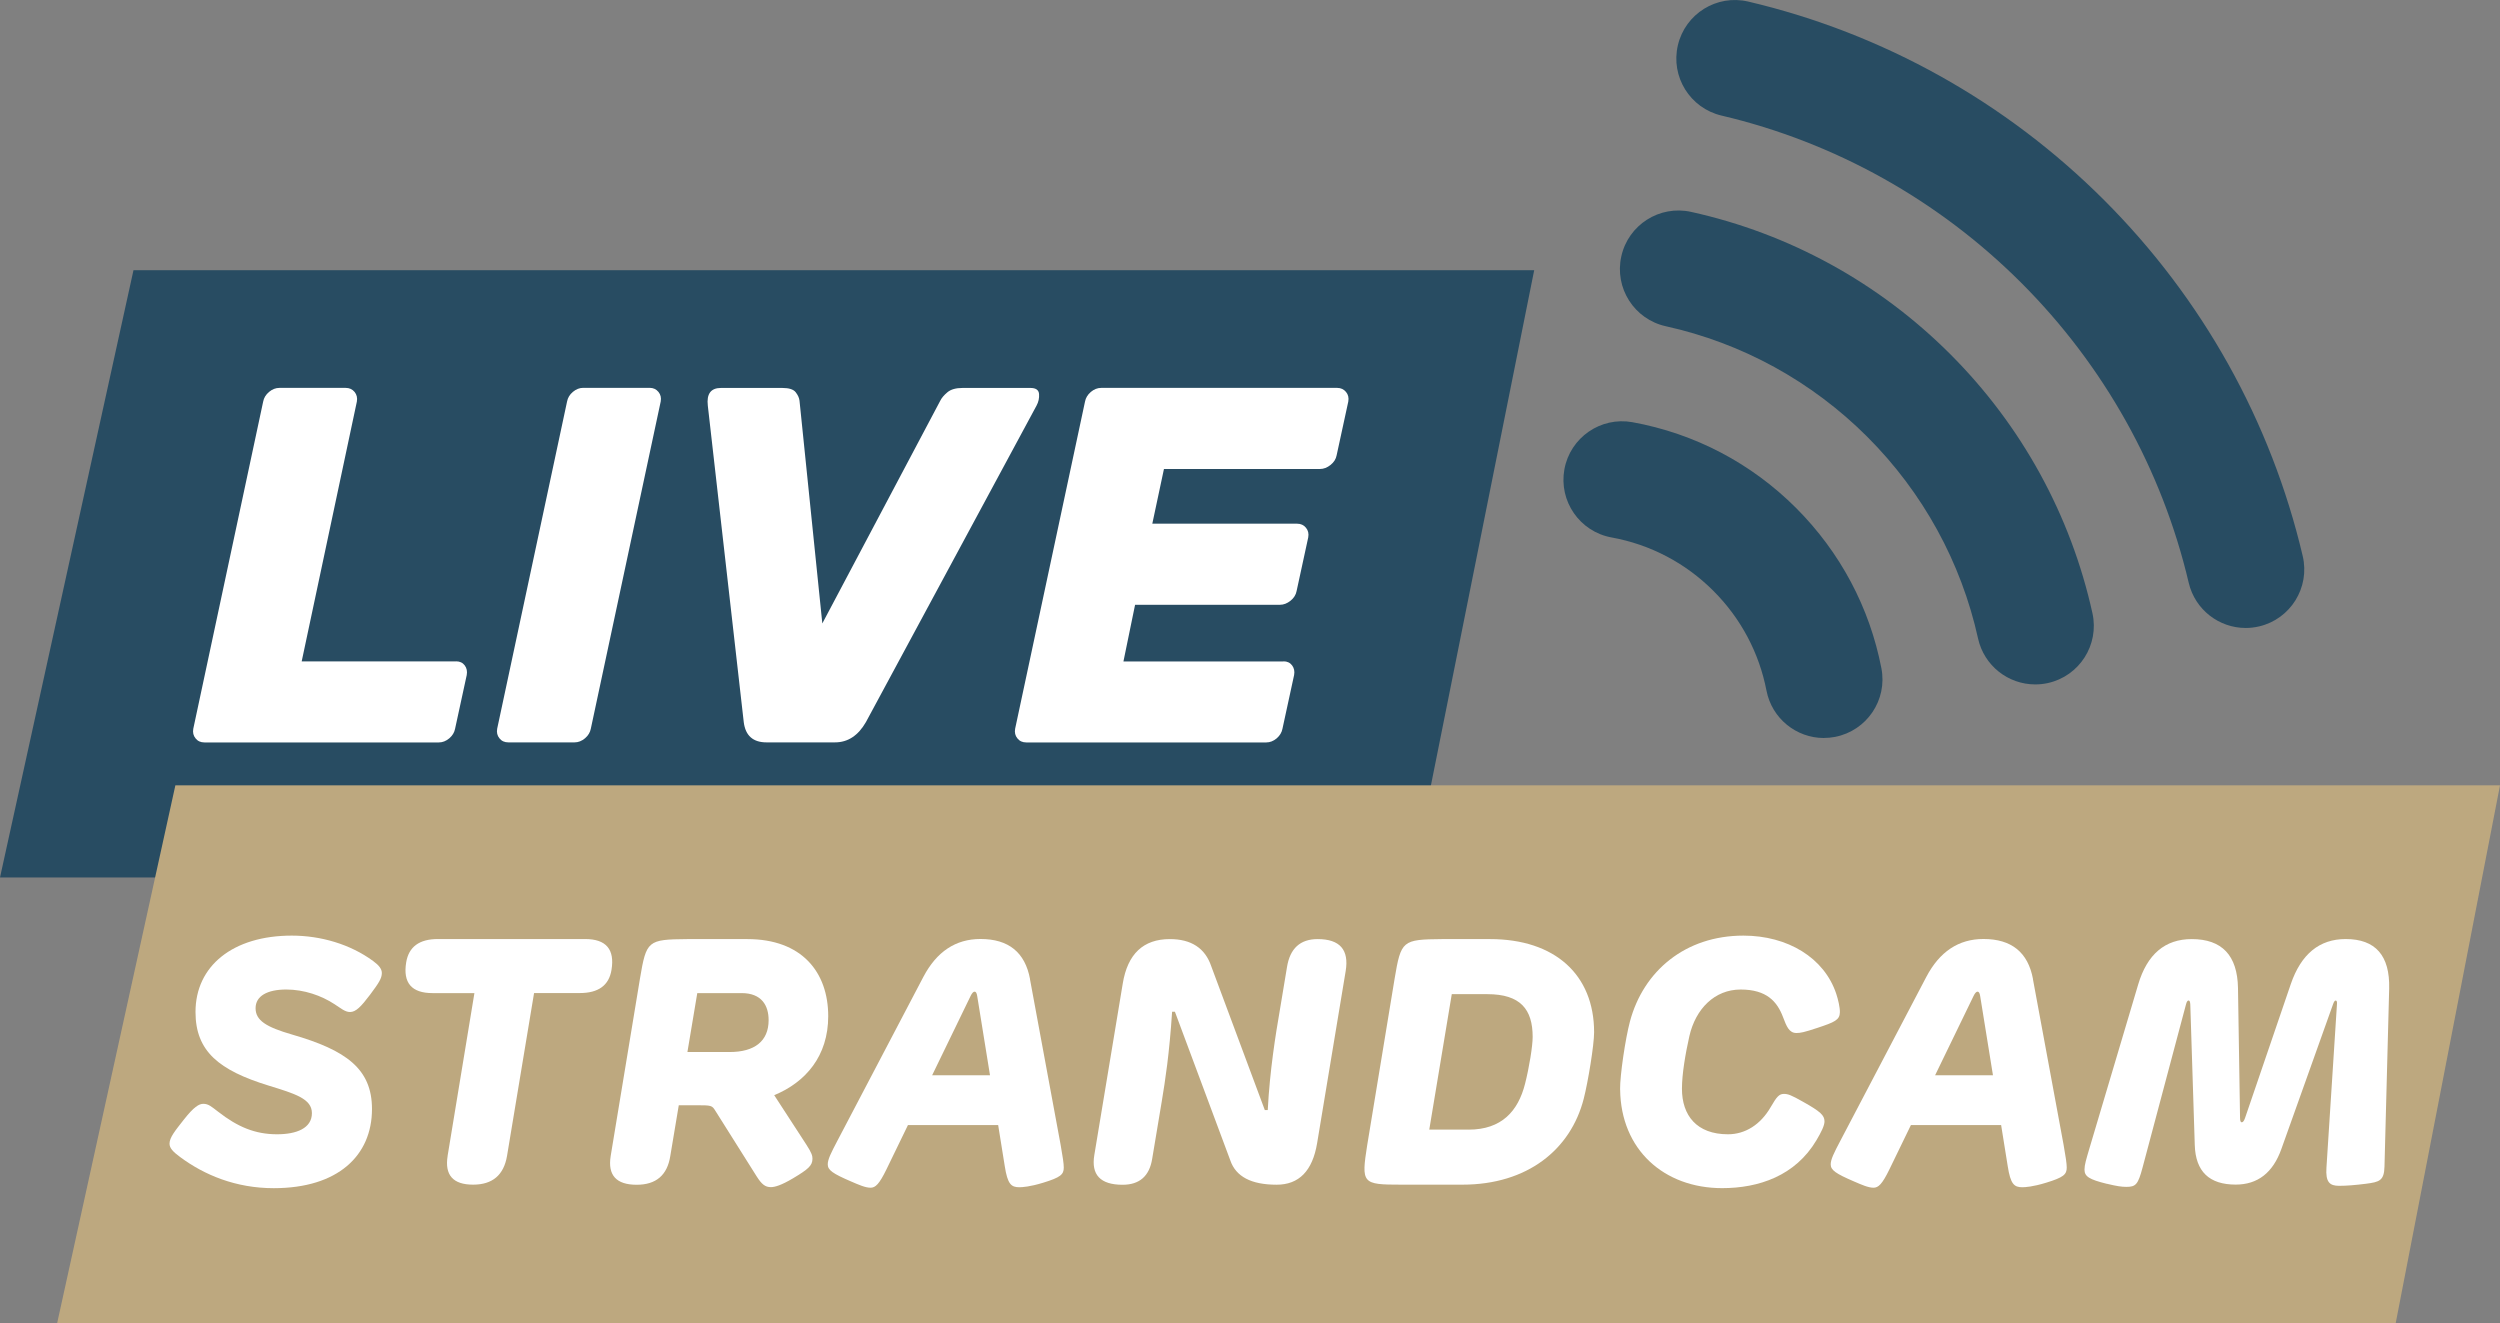
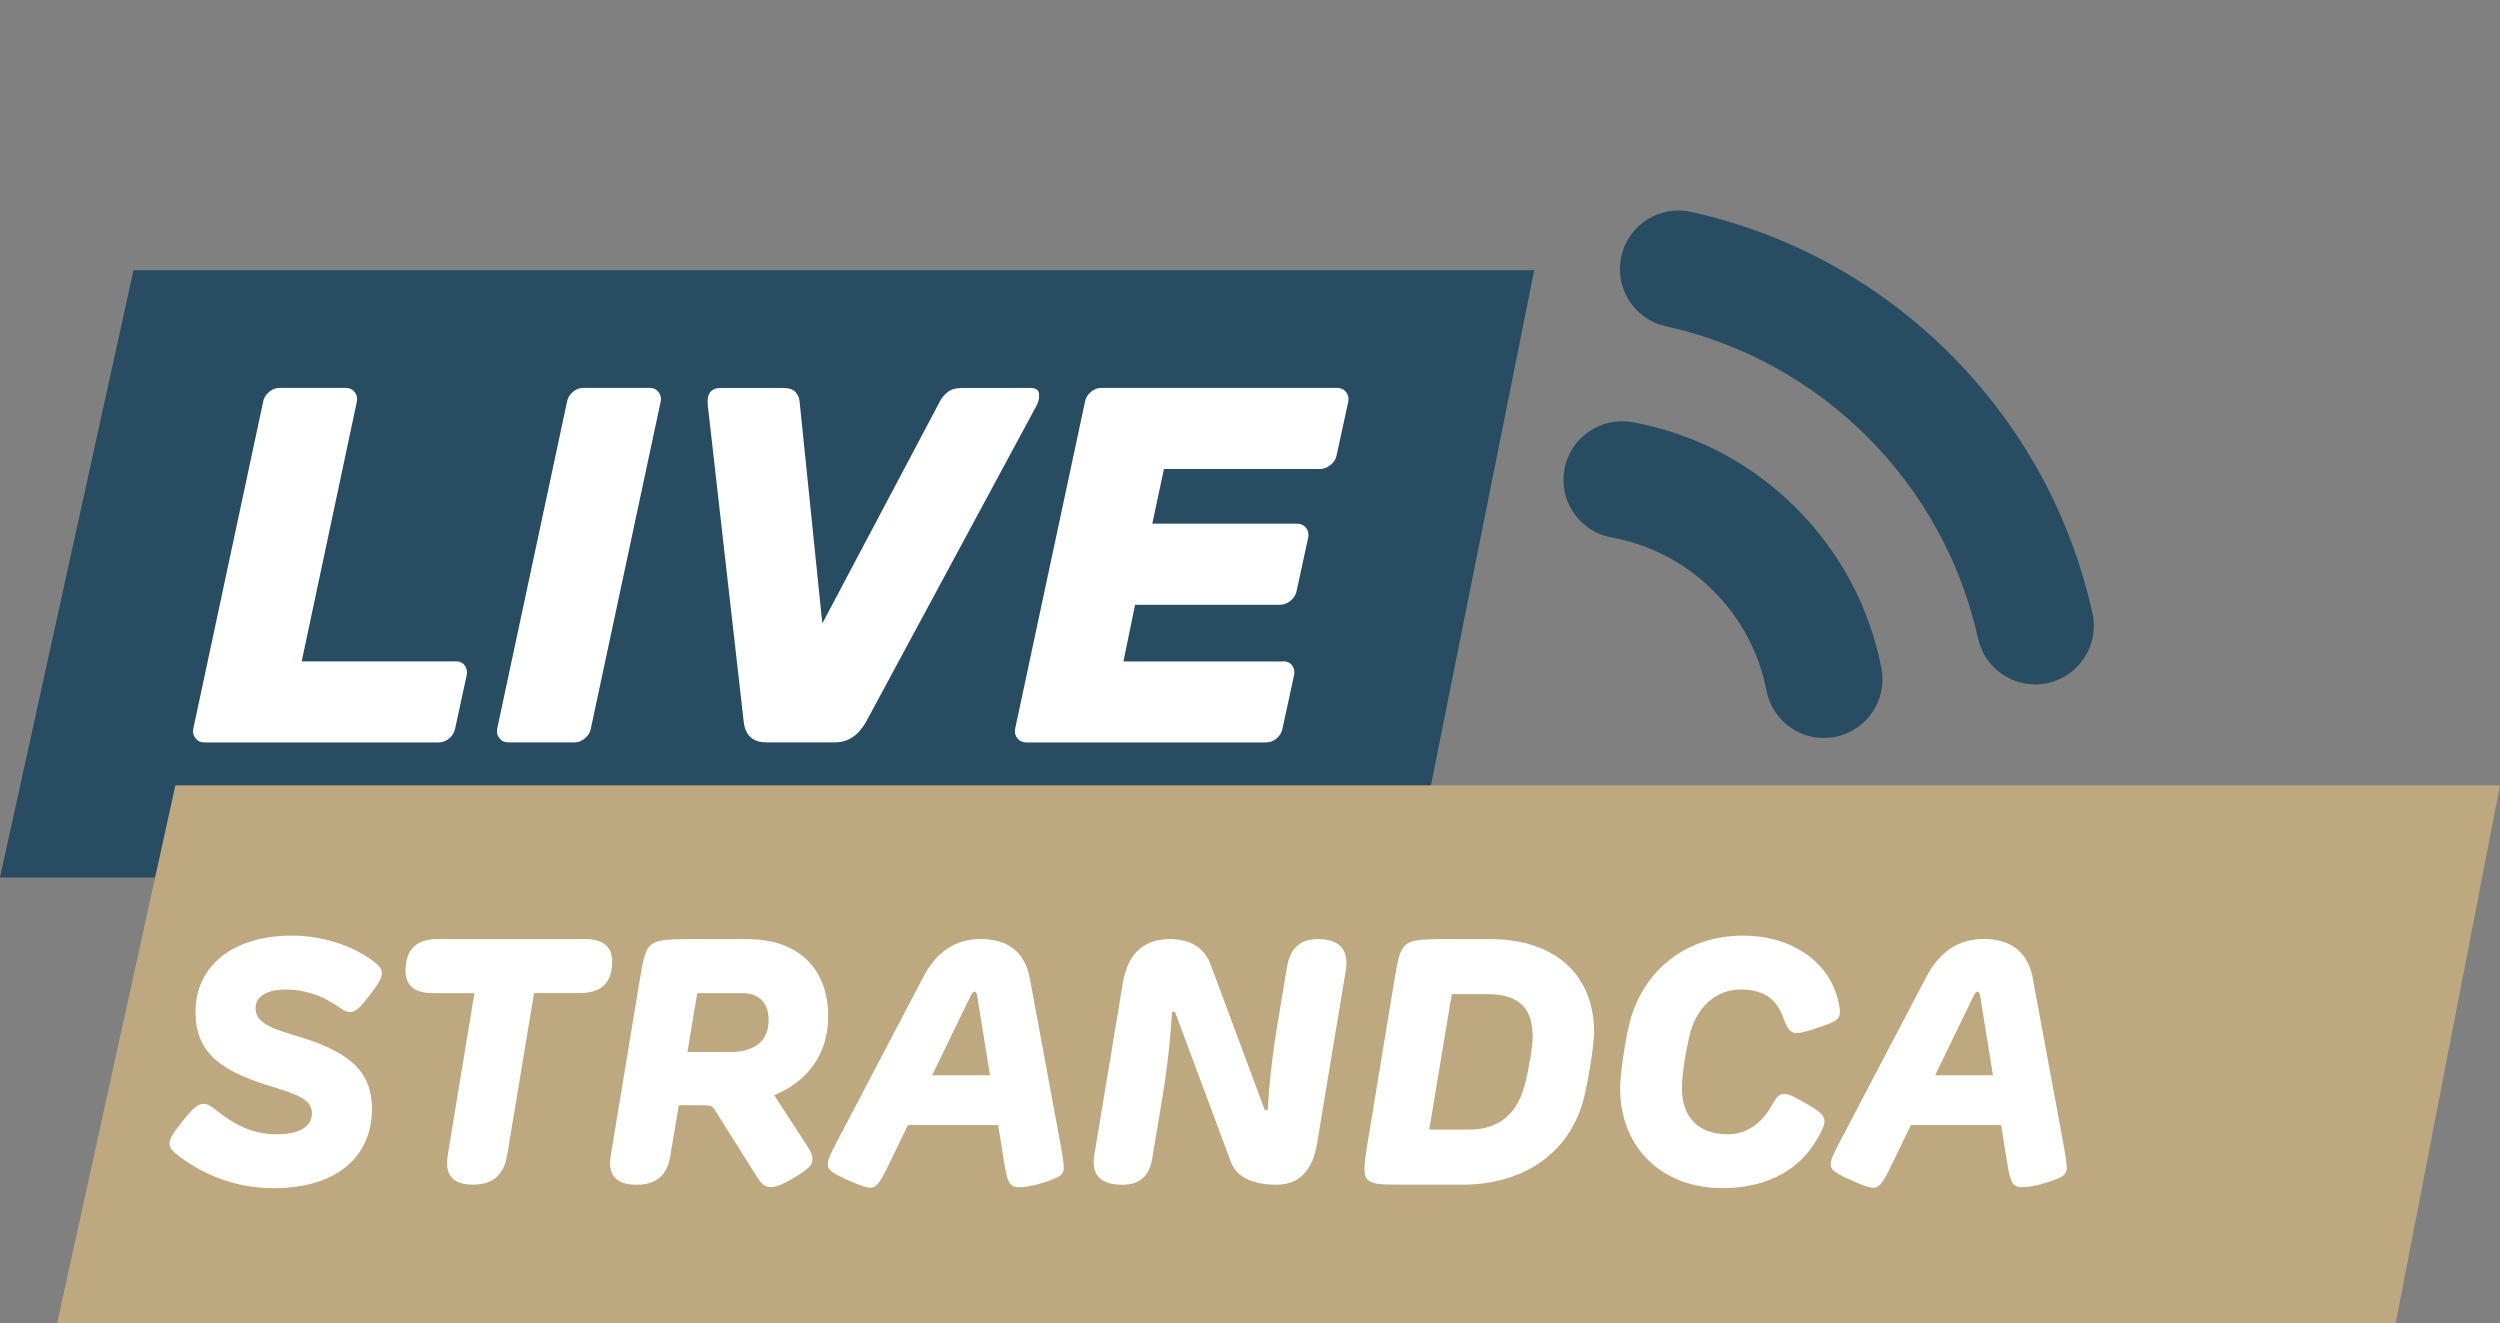
<svg xmlns="http://www.w3.org/2000/svg" id="Laag_2" data-name="Laag 2" viewBox="0 0 474.42 251.07">
  <rect x="0" y="0" width="474.42" height="251.07" fill="#808080" stroke="none" />
  <defs>
    <style>
      .cls-1 {
        fill: #284c62;
      }

      .cls-2 {
        fill: #fff;
      }

      .cls-3 {
        fill: #bda87f;
      }
    </style>
  </defs>
  <g id="Laag_1-2" data-name="Laag 1">
    <g>
      <g>
        <polygon class="cls-2" points="262.64 159.92 8.2 159.92 30.64 57.88 283.09 57.88 262.64 159.92" />
        <path class="cls-1" d="M268.05,166.52H0L25.33,51.28h265.81l-23.1,115.23Z" />
      </g>
      <polygon class="cls-3" points="454.63 251.07 10.85 251.07 33.28 149.03 474.42 149.03 454.63 251.07" />
      <g>
        <path class="cls-2" d="M86.56,125.5c.7,0,1.25.26,1.63.77.38.51.51,1.12.38,1.83l-2.21,10.19c-.13.7-.5,1.31-1.11,1.83-.61.51-1.27.77-1.97.77h-44.49c-.71,0-1.27-.25-1.68-.77-.42-.51-.56-1.12-.43-1.83l13.26-62.08c.13-.7.5-1.31,1.11-1.83.61-.51,1.26-.77,1.97-.77h12.59c.7,0,1.26.26,1.68.77.41.51.56,1.12.43,1.83l-10.47,49.3h29.31Z" />
        <path class="cls-2" d="M96.46,140.88c-.71,0-1.27-.25-1.68-.77-.42-.51-.56-1.12-.43-1.83l13.26-62.08c.13-.7.49-1.31,1.1-1.83.61-.51,1.26-.77,1.97-.77h12.59c.71,0,1.26.26,1.68.77.42.51.56,1.12.43,1.83l-13.26,62.08c-.13.7-.5,1.31-1.11,1.83-.61.51-1.27.77-1.97.77h-12.59Z" />
        <path class="cls-2" d="M145.46,140.88c-2.56,0-4-1.28-4.32-3.84l-6.82-60.06c-.26-2.24.58-3.36,2.5-3.36h11.63c1.28,0,2.13.27,2.55.82.42.54.66,1.07.72,1.59l4.33,42.28,22.39-42.28c.25-.51.7-1.04,1.35-1.59.64-.54,1.6-.82,2.88-.82h12.88c1.02,0,1.57.38,1.63,1.15.06.77-.1,1.51-.48,2.21l-32.38,60.06c-1.47,2.56-3.43,3.84-5.86,3.84h-12.97Z" />
        <path class="cls-2" d="M243.57,125.5c.7,0,1.25.26,1.63.77.38.51.51,1.12.38,1.83l-2.21,10.19c-.13.7-.5,1.31-1.1,1.83-.61.51-1.27.77-1.97.77h-45.55c-.71,0-1.27-.25-1.68-.77-.42-.51-.56-1.12-.43-1.83l13.26-62.08c.13-.7.5-1.31,1.1-1.83.61-.51,1.26-.77,1.97-.77h44.78c.7,0,1.26.26,1.68.77.42.51.56,1.12.43,1.83l-2.21,10.19c-.13.71-.51,1.31-1.15,1.83-.64.51-1.31.77-2.02.77h-29.6l-2.21,10.38h27.48c.71,0,1.26.26,1.68.77.42.51.56,1.12.43,1.83l-2.21,10.19c-.13.7-.51,1.31-1.15,1.83-.64.51-1.31.77-2.02.77h-27.48l-2.21,10.76h30.37Z" />
      </g>
      <path class="cls-1" d="M386.21,129.88c-5.1,0-9.69-3.53-10.84-8.72-3.2-14.48-10.46-27.7-21-38.25-10.54-10.54-23.77-17.8-38.25-21-5.99-1.32-9.78-7.25-8.45-13.25,1.32-5.99,7.25-9.78,13.25-8.45,18.62,4.11,35.63,13.44,49.17,26.99,13.54,13.54,22.88,30.55,26.99,49.17,1.32,5.99-2.46,11.92-8.45,13.25-.81.18-1.61.26-2.41.26Z" />
-       <path class="cls-1" d="M426.16,119.17c-5.04,0-9.6-3.45-10.81-8.57-5.06-21.51-16.05-41.19-31.76-56.91-15.72-15.72-35.4-26.7-56.91-31.76-5.97-1.41-9.68-7.39-8.27-13.36,1.41-5.97,7.38-9.68,13.36-8.27,25.54,6.01,48.89,19.04,67.53,37.68,18.64,18.64,31.67,41.99,37.68,67.53,1.41,5.97-2.3,11.96-8.27,13.36-.86.2-1.71.3-2.55.3Z" />
      <path class="cls-1" d="M346.12,140.05c-5.22,0-9.87-3.69-10.9-9-1.39-7.18-4.87-13.72-10.07-18.92-5.3-5.3-11.99-8.81-19.33-10.14-6.04-1.1-10.04-6.88-8.95-12.92,1.1-6.04,6.88-10.04,12.92-8.95,11.81,2.15,22.56,7.78,31.07,16.3,8.34,8.35,13.94,18.86,16.17,30.4,1.17,6.02-2.77,11.85-8.8,13.02-.71.14-1.42.2-2.12.2Z" />
    </g>
    <g>
      <path class="cls-2" d="M34.17,219.56c-1.38-1.02-2-1.71-2-2.53,0-1.18,1.08-2.47,2.7-4.54,1.91-2.43,2.89-3.02,3.71-3.02.99,0,1.54.53,2.83,1.51,3.68,2.86,6.97,4.27,11.17,4.27,3.65,0,6.61-1.12,6.61-4.01,0-2.73-3.19-3.68-8.22-5.23-9.37-2.89-13.87-6.47-13.87-13.97,0-8.74,7.1-14.49,18.27-14.49,5.52,0,11.11,1.64,15.45,4.83,1.12.82,1.64,1.51,1.64,2.27,0,1.02-.59,1.91-2.23,4.11-1.71,2.27-2.7,3.29-3.81,3.29-.92,0-1.71-.69-2.93-1.48-2.5-1.64-5.78-2.79-9.17-2.79-3.58,0-5.82,1.22-5.82,3.55s2.04,3.58,6.94,5c10.22,2.96,15.15,6.48,15.15,14.13,0,8.84-6.47,15.02-18.64,15.02-7.2,0-13.18-2.5-17.78-5.92Z" />
      <path class="cls-2" d="M84.94,219.36l5.09-30.9h-7.95q-5.95,0-5-5.82.72-4.44,6.02-4.44h27.94q5.98,0,5,5.88-.72,4.37-6.01,4.37h-8.68l-5.13,30.9q-.92,5.46-6.44,5.46-5.72,0-4.83-5.46Z" />
      <path class="cls-2" d="M115.89,219.36l5.55-33.62c1.22-7.26,1.45-7.46,8.97-7.53h11.41c10.35,0,15.35,6.28,15.35,14.63,0,7.56-4.27,12.52-10.25,14.99l6.11,9.4c1.02,1.58,1.15,2.1,1.15,2.66,0,1.31-.82,2-3.68,3.71-2.27,1.35-3.48,1.68-4.21,1.68-1.08,0-1.74-.53-2.7-2.04l-7.82-12.42c-.66-1.05-.69-1.08-3.71-1.08h-3.25l-1.61,9.63q-.85,5.46-6.38,5.46-5.82,0-4.93-5.46ZM138.47,199.64c4.7,0,7.39-2.04,7.39-6.05,0-2.76-1.31-5.13-5.13-5.13h-8.41l-1.87,11.18h8.02Z" />
      <path class="cls-2" d="M195.46,185.84l5.82,31.45c.39,2.2.59,3.52.59,4.27,0,1.31-.59,1.87-3.94,2.89-2.46.76-3.94.85-4.5.85-1.54,0-2.23-.59-2.76-4.01l-1.25-7.79h-17.12l-4.08,8.41c-1.38,2.83-2.1,3.48-3.02,3.48-.99,0-2.24-.56-3.68-1.18-3.52-1.51-4.44-2.17-4.44-3.25,0-.95.62-2.17,1.81-4.44l16.33-31.13q3.78-7.2,10.85-7.2,7.99,0,9.4,7.62ZM187.87,204.05l-2.43-15.05q-.13-.82-.49-.82t-.76.82l-7.3,15.05h10.98Z" />
      <path class="cls-2" d="M207.67,219.17l5.39-32.51q1.38-8.45,8.94-8.45,6.11,0,7.86,5.16l10.16,27.28h.56c.39-7.59,1.54-14.59,2.24-18.64l1.41-8.48q.85-5.32,5.82-5.32,6.31,0,5.32,6.05l-5.42,32.67q-1.31,7.89-7.69,7.89-7.2,0-8.78-4.6l-10.52-28.23h-.53c-.53,8.05-1.28,12.88-1.97,17.06l-1.81,10.85q-.79,4.93-5.62,4.93-6.31,0-5.36-5.65Z" />
      <path class="cls-2" d="M259.46,217.26l5.19-31.52c1.22-7.26,1.45-7.46,8.97-7.53h9.14c12.29,0,19.75,6.74,19.75,17.68,0,2.43-1.15,9.43-1.97,12.62-2.47,9.63-10.68,16.3-23.01,16.3h-11.63c-7.43,0-7.59-.2-6.44-7.56ZM278.69,214.37c6.28,0,9.4-3.52,10.71-8.68.79-3.09,1.45-7.17,1.45-8.91,0-5.23-2.3-8.12-8.61-8.12h-6.74l-4.27,25.7h7.46Z" />
      <path class="cls-2" d="M307.44,206.77c-.03-2.76,1.02-9.73,1.87-12.92,2.56-9.6,10.52-16.3,21.53-16.3,8.41,0,15.35,4.21,17.62,11.04.36,1.08.72,2.63.69,3.52-.03,1.45-1.02,1.87-4.21,2.93-2.66.89-3.32.99-4.04.99-1.38,0-1.87-1.25-2.53-2.99-1.12-2.99-3.12-5.26-8.05-5.26s-8.54,3.65-9.73,8.84c-.76,3.39-1.41,7.2-1.41,9.99,0,5.06,2.79,8.64,8.74,8.64,3.25,0,6.18-1.81,8.12-5.19,1.12-1.94,1.58-2.43,2.4-2.47.86-.03,1.48.23,3.75,1.51,3.29,1.84,4.01,2.56,4.04,3.65.03.82-.62,2.1-1.54,3.65-4.01,6.74-10.94,9.07-17.88,9.07-11.04,0-19.23-7.3-19.36-18.7Z" />
      <path class="cls-2" d="M385.79,185.84l5.82,31.45c.39,2.2.59,3.52.59,4.27,0,1.31-.59,1.87-3.94,2.89-2.46.76-3.94.85-4.5.85-1.54,0-2.23-.59-2.76-4.01l-1.25-7.79h-17.12l-4.08,8.41c-1.38,2.83-2.1,3.48-3.02,3.48-.99,0-2.24-.56-3.68-1.18-3.52-1.51-4.44-2.17-4.44-3.25,0-.95.62-2.17,1.81-4.44l16.33-31.13q3.78-7.2,10.85-7.2,7.99,0,9.4,7.62ZM378.2,204.05l-2.43-15.05q-.13-.82-.49-.82t-.76.82l-7.3,15.05h10.98Z" />
-       <path class="cls-2" d="M399.81,224.65c-3.32-.82-4.24-1.38-4.24-2.69,0-.92.33-1.97.92-3.98l9.27-31.16q2.56-8.61,10.16-8.61,8.61,0,8.78,9.27l.39,24.68q0,.82.33.82t.62-.82l8.68-25.41q2.93-8.55,10.42-8.55,8.48,0,8.25,9.4l-.89,33.79c-.07,2.66-.95,2.92-3.52,3.25-2.04.26-3.71.39-5.09.39-1.77,0-2.6-.66-2.4-3.48l2-31.09q.03-.59-.26-.59-.23,0-.46.62l-9.83,27.54q-2.4,6.77-8.68,6.77-7.53,0-7.76-7.49l-.85-26.69q-.03-.76-.33-.76-.3,0-.49.76l-8.25,30.99c-.85,3.19-1.28,3.62-3.06,3.62-.89,0-1.81-.13-3.71-.59Z" />
    </g>
  </g>
</svg>